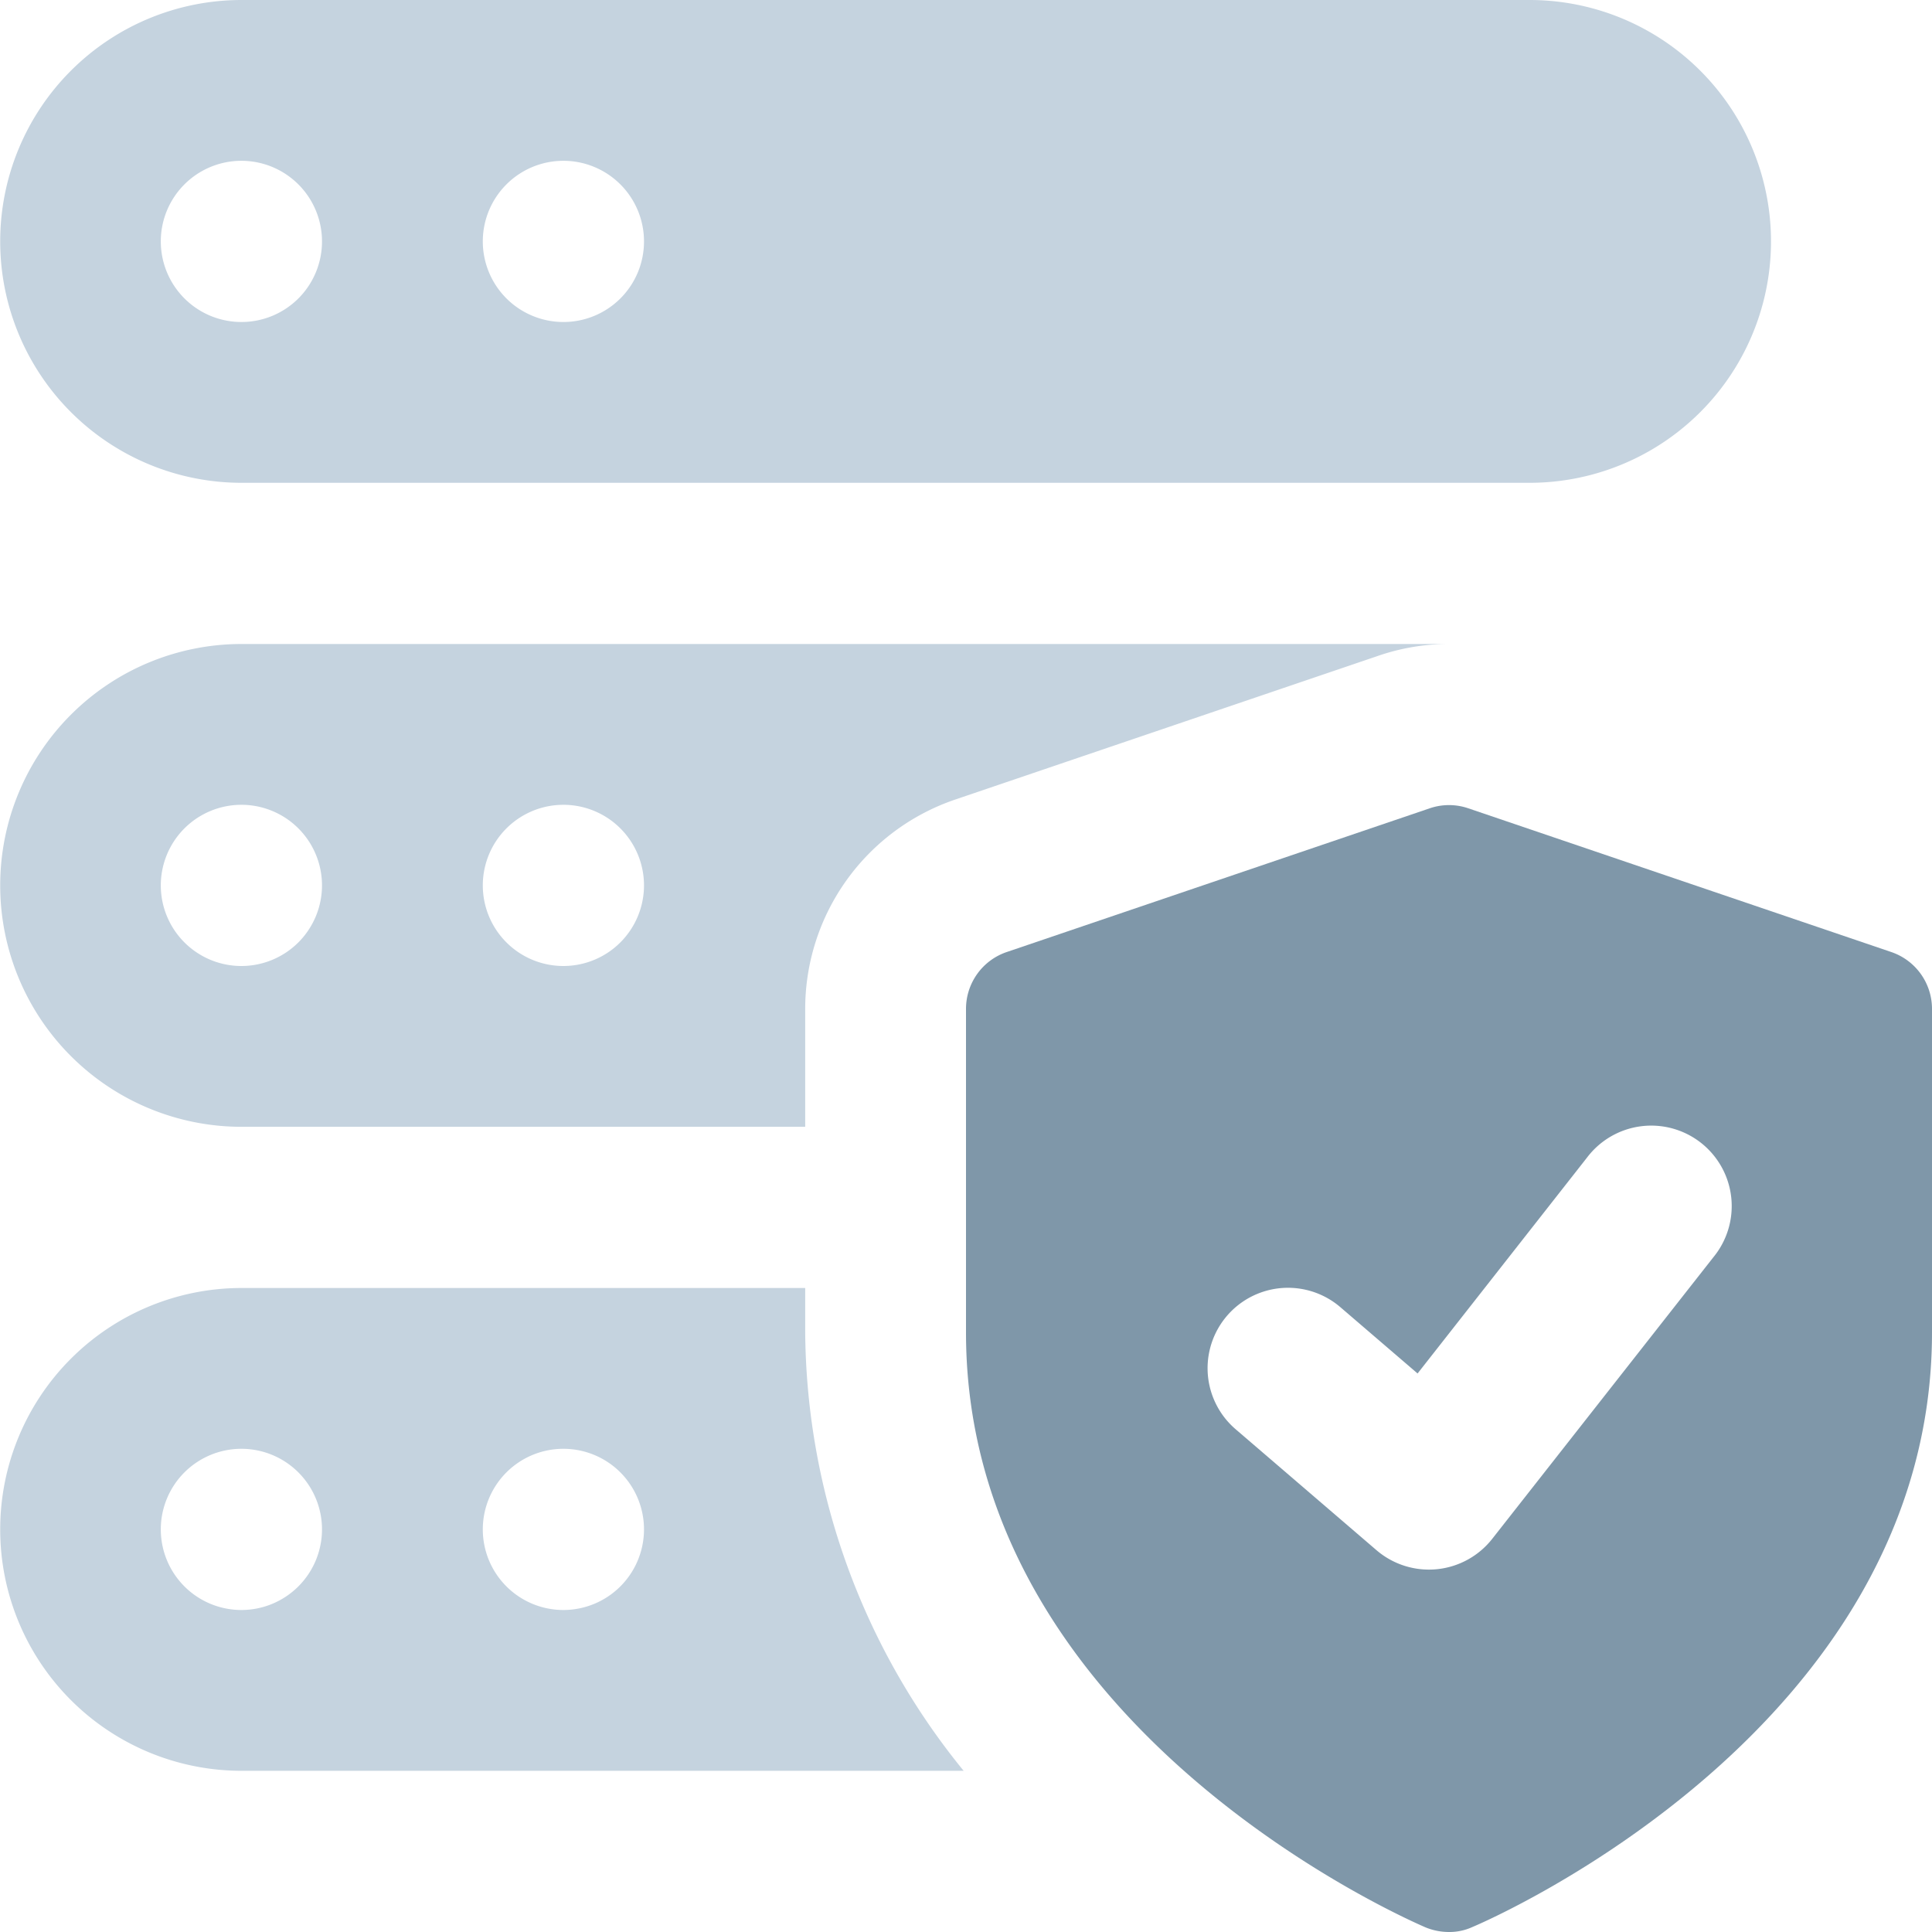
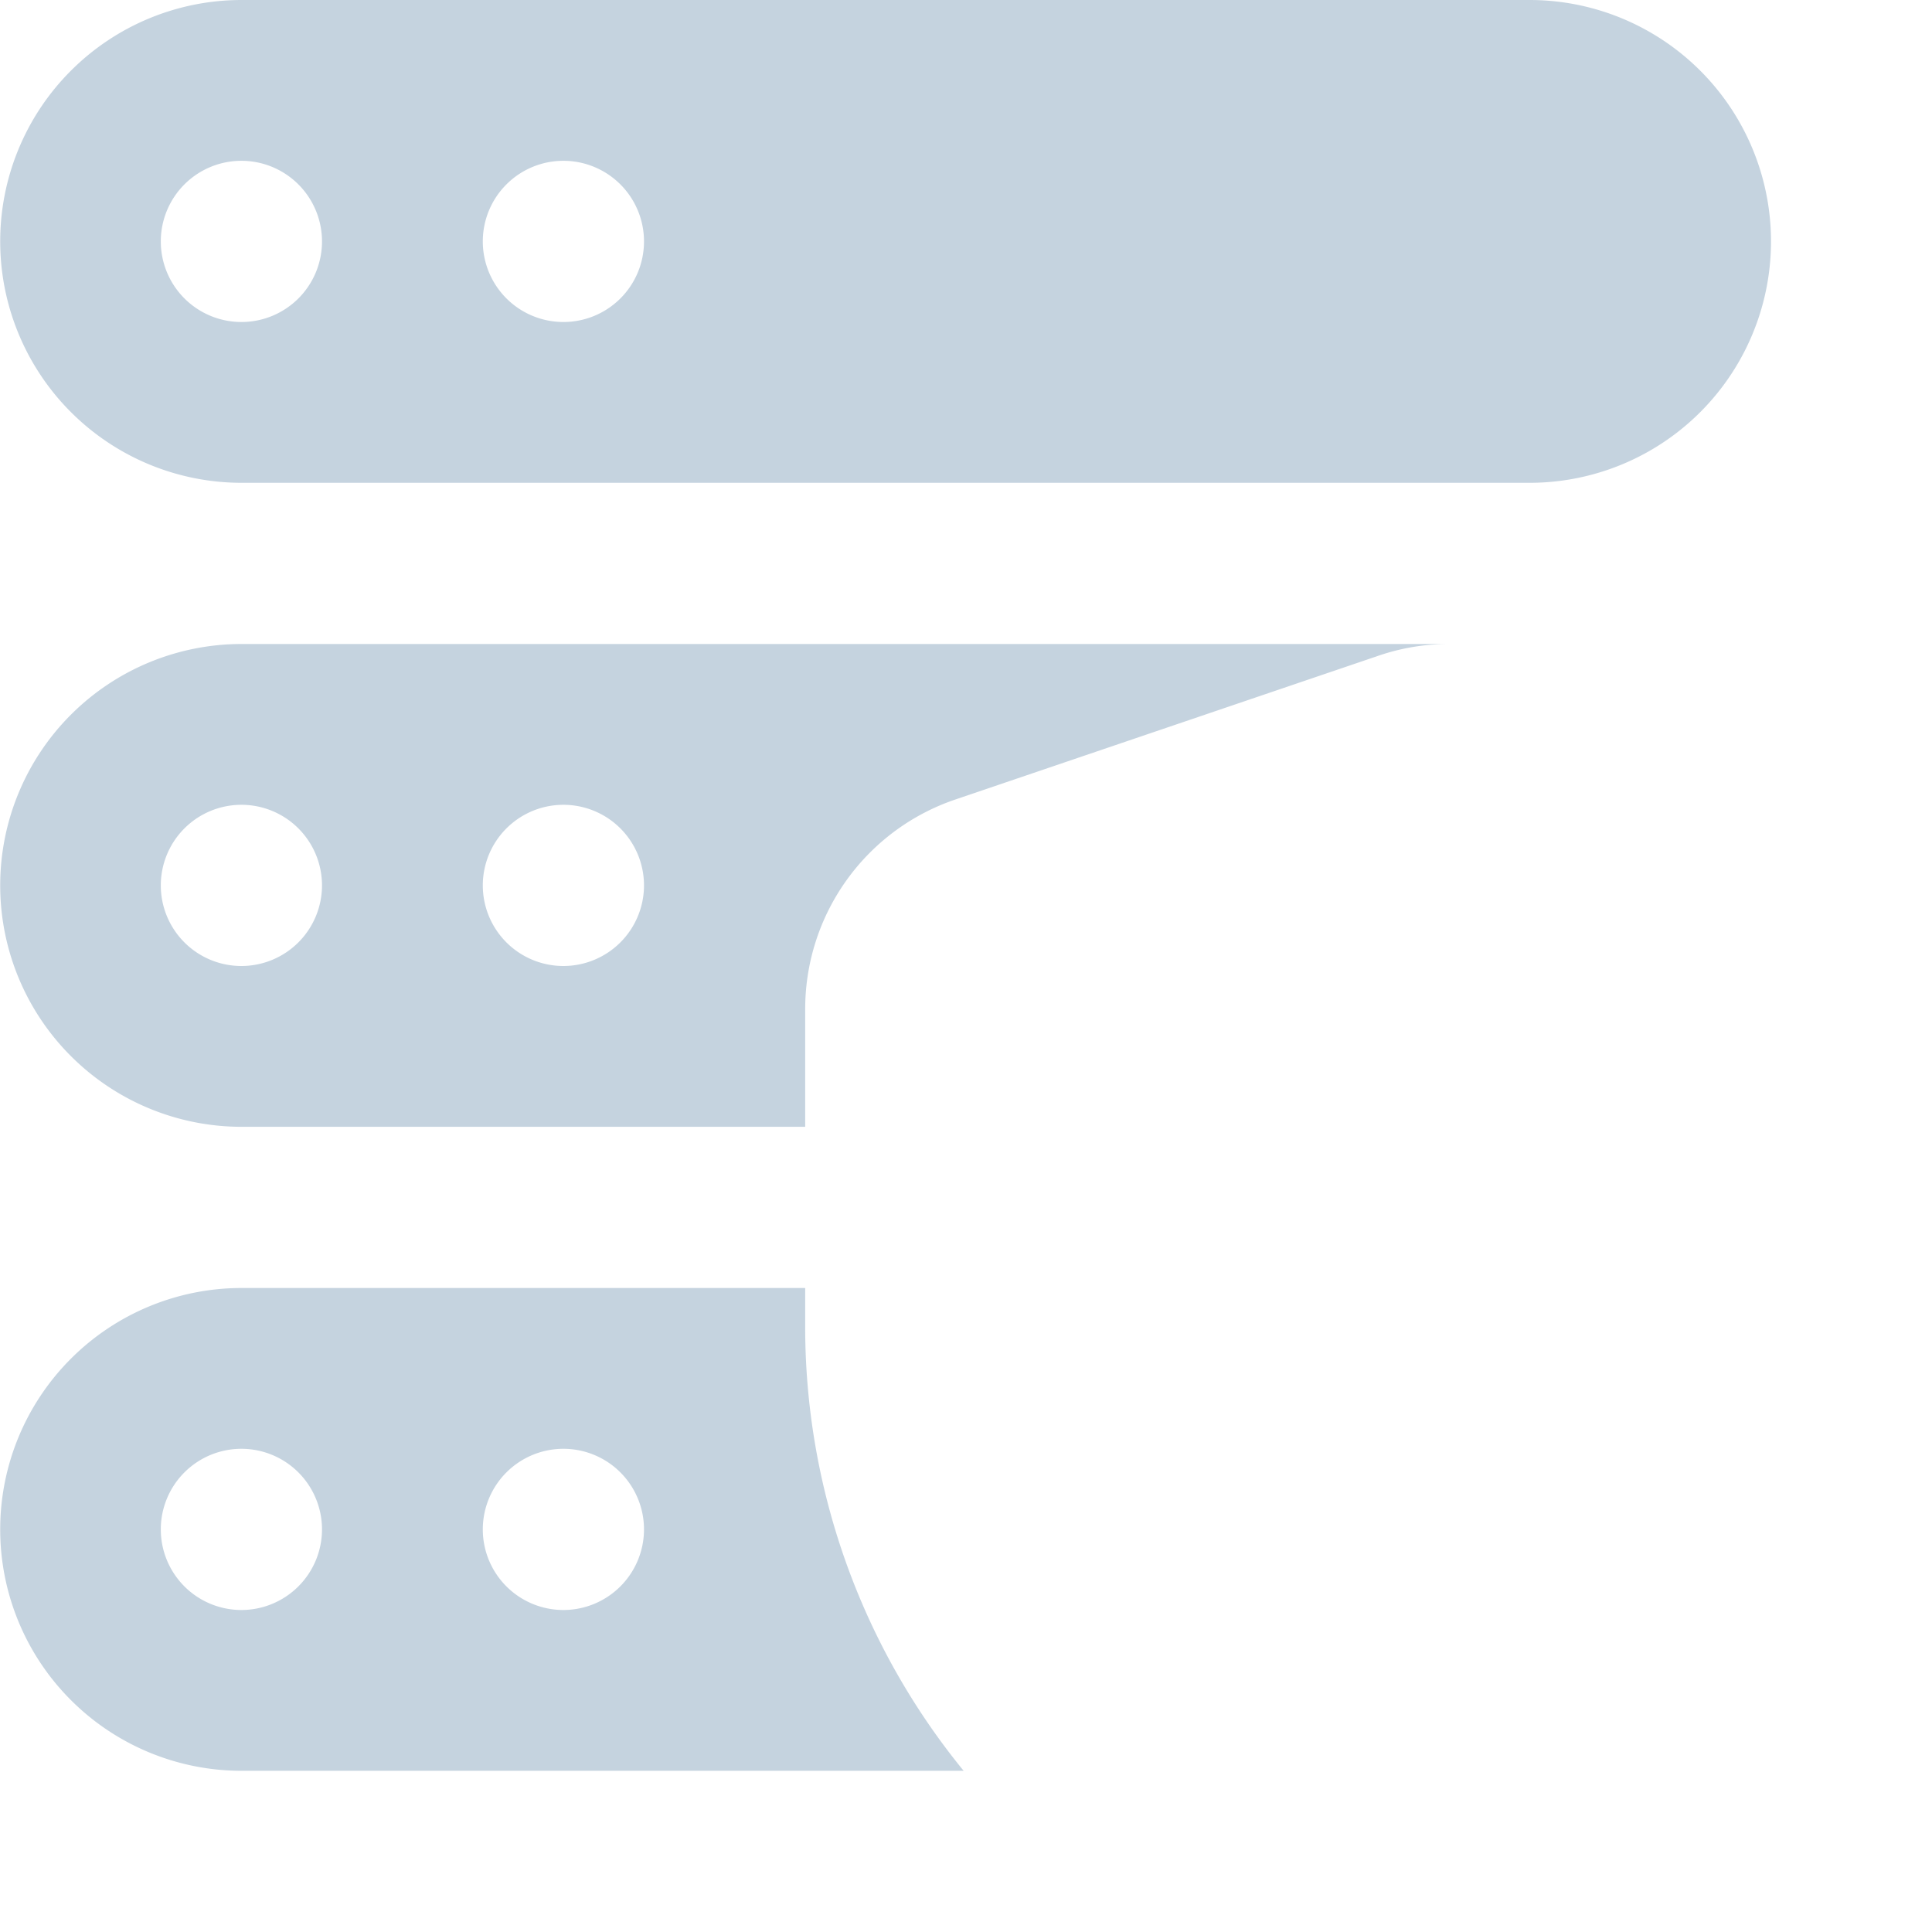
<svg xmlns="http://www.w3.org/2000/svg" id="icon" width="49.5" height="49.5" viewBox="0 0 49.5 49.5">
  <defs>
    <style>
      .cls-1 {
        fill: #c5d3df;
      }

      .cls-1, .cls-2 {
        fill-rule: evenodd;
      }

      .cls-2 {
        fill: #7f97a9;
      }
    </style>
  </defs>
  <path id="Фигура_27" data-name="Фигура 27" class="cls-1" d="M1259.72,2223.19h-33a6.185,6.185,0,1,0,0,12.37h33A6.185,6.185,0,1,0,1259.72,2223.19Zm-33,8.25a2.065,2.065,0,1,1,2.06-2.06A2.063,2.063,0,0,1,1226.72,2231.44Zm8.25,0a2.065,2.065,0,1,1,2.06-2.06A2.063,2.063,0,0,1,1234.97,2231.44Zm-8.25,8.25a6.185,6.185,0,1,0,0,12.37h14.44v-3.01a5.667,5.667,0,0,1,3.86-5.38l10.8-3.67a5.555,5.555,0,0,1,1.84-.31h-30.94Zm0,8.25a2.065,2.065,0,1,1,2.06-2.07A2.066,2.066,0,0,1,1226.72,2247.94Zm8.25,0a2.065,2.065,0,1,1,2.06-2.07A2.066,2.066,0,0,1,1234.97,2247.94Zm6.19,9.38v-1.13h-14.44a6.185,6.185,0,1,0,0,12.37h18.5A17.982,17.982,0,0,1,1241.16,2257.32Zm-14.44,7.12a2.065,2.065,0,1,1,2.06-2.06A2.066,2.066,0,0,1,1226.72,2264.44Zm8.25,0a2.065,2.065,0,1,1,2.06-2.06A2.066,2.066,0,0,1,1234.97,2264.44Z" transform="translate(-1220.53 -2223.19)" />
-   <path id="Фигура_28" data-name="Фигура 28" class="cls-2" d="M1268.98,2247.58l-10.83-3.68a1.526,1.526,0,0,0-.99,0l-10.83,3.68a1.538,1.538,0,0,0-1.05,1.46v8.29c0,10.12,11.29,15.03,11.77,15.24a1.58,1.58,0,0,0,.61.12,1.411,1.411,0,0,0,.6-0.13c0.48-.2,11.77-5.12,11.77-15.23v-8.29a1.538,1.538,0,0,0-1.05-1.46h0Zm-4.55,7.82-5.67,7.22a2.063,2.063,0,0,1-2.96.29l-3.61-3.1a2.06,2.06,0,0,1,2.68-3.13l1.98,1.7,4.34-5.53a2.062,2.062,0,1,1,3.24,2.55h0Z" transform="translate(-1220.53 -2223.19)" />
</svg>